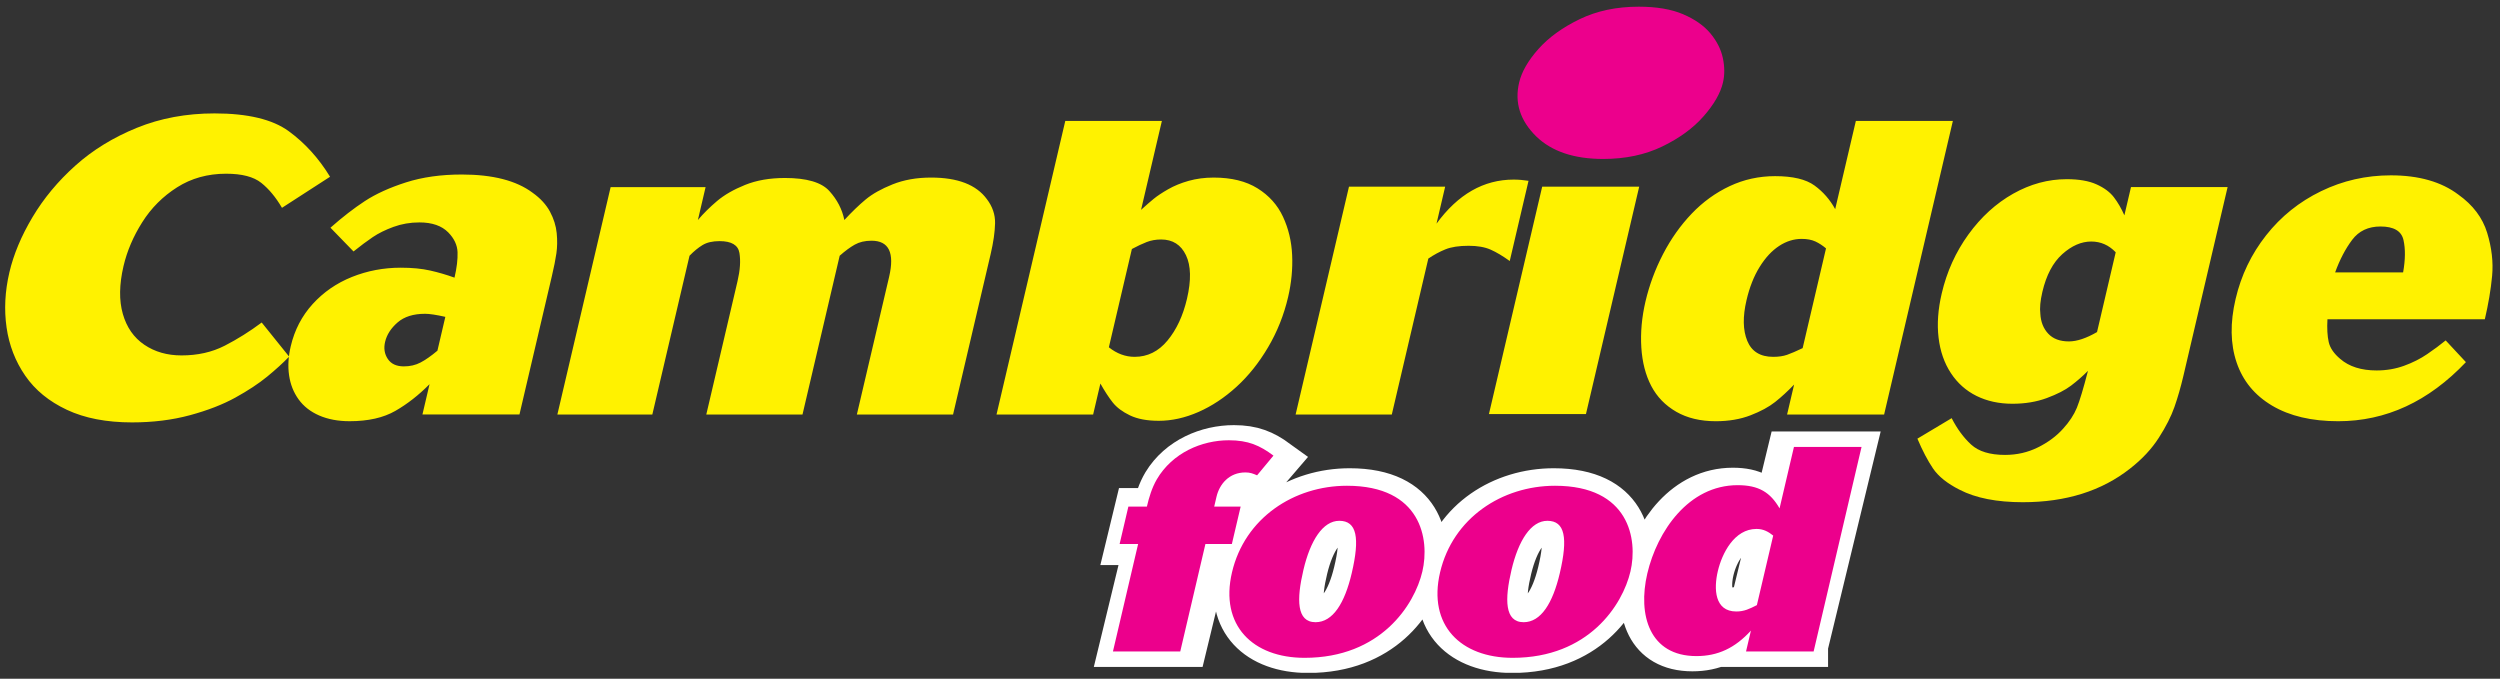
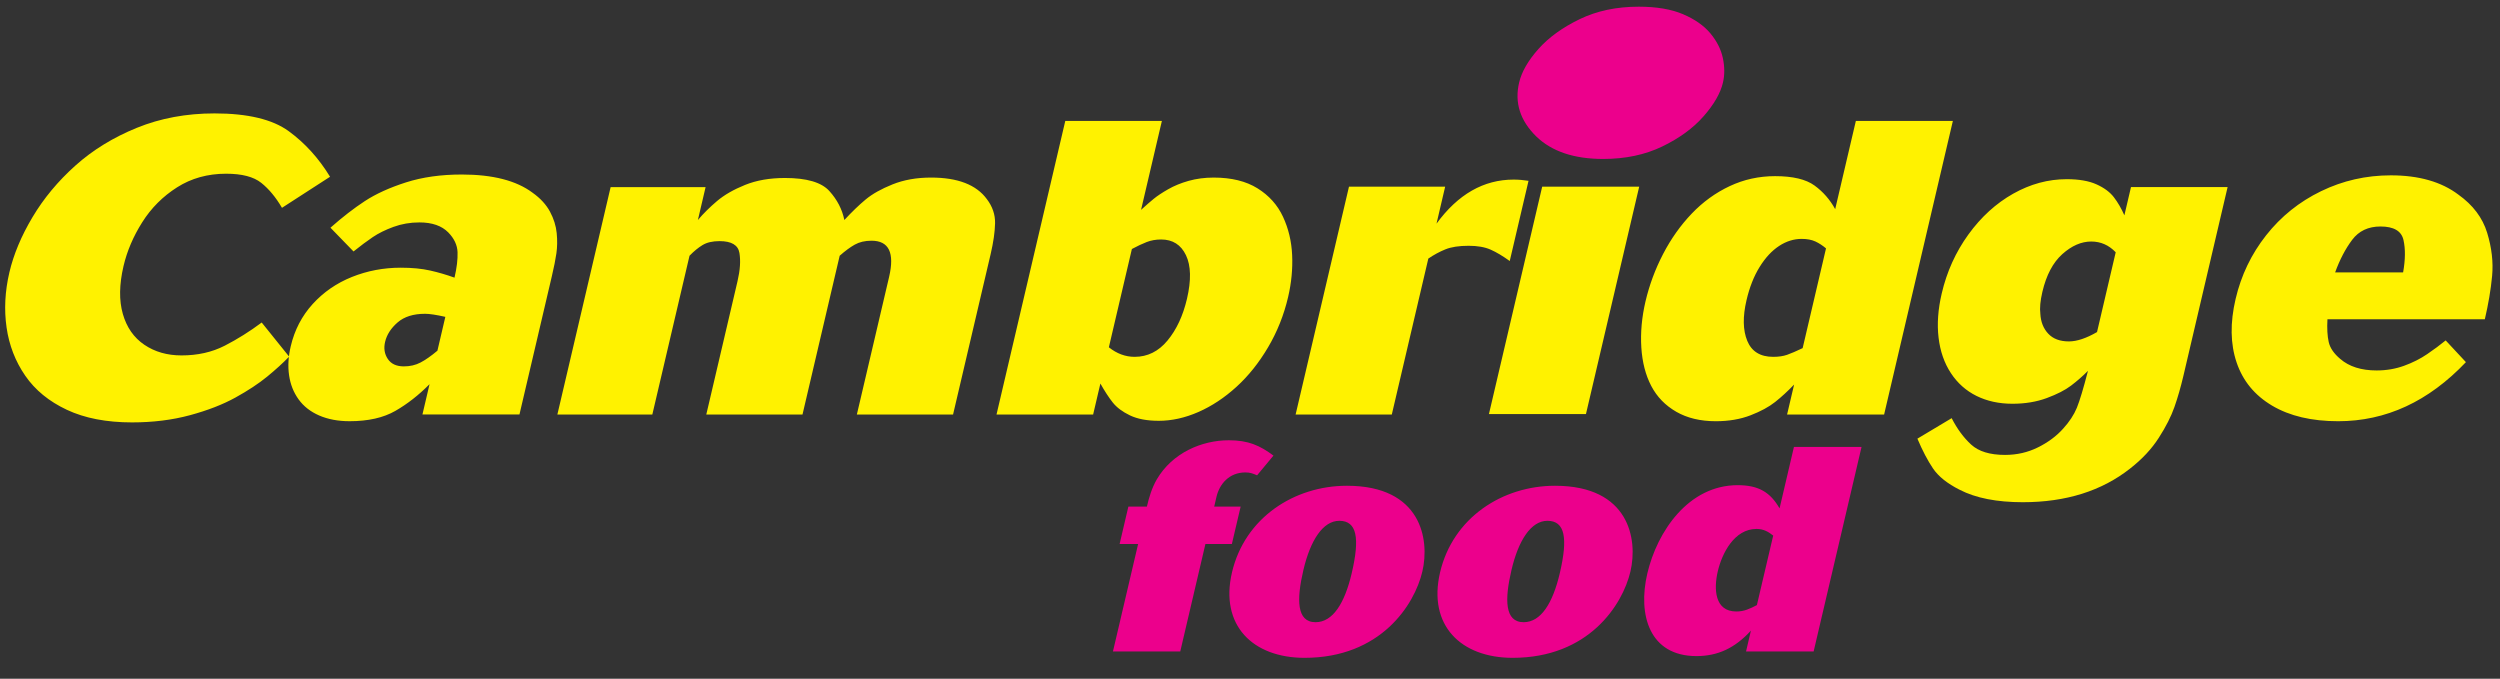
<svg xmlns="http://www.w3.org/2000/svg" xmlns:xlink="http://www.w3.org/1999/xlink" version="1.1" id="Layer_1" x="0px" y="0px" width="296.5px" height="80.5px" viewBox="0 0 296.5 80.5" enable-background="new 0 0 296.5 80.5" xml:space="preserve">
  <rect x="0" y="0" width="296.5" height="80.5" fill="#333333" stroke="none" />
  <g>
    <g>
      <defs>
        <rect id="SVGID_1_" x="0.612" y="0.792" width="295" height="79" />
      </defs>
      <clipPath id="SVGID_2_">
        <use xlink:href="#SVGID_1_" overflow="visible" />
      </clipPath>
      <path clip-path="url(#SVGID_2_)" fill="#FFF200" d="M26.657,40.997c-1.5,0.77-3.21,1.155-5.132,1.155    c-1.694,0-3.163-0.42-4.407-1.264c-1.244-0.842-2.095-2.063-2.551-3.66c-0.456-1.597-0.429-3.487,0.082-5.67    c0.417-1.782,1.157-3.515,2.221-5.201c1.063-1.686,2.44-3.065,4.134-4.141s3.631-1.614,5.813-1.614    c1.873,0,3.263,0.361,4.168,1.084c0.906,0.722,1.726,1.709,2.458,2.961l5.7-3.684c-1.341-2.2-2.977-4.001-4.902-5.406    c-1.925-1.404-4.86-2.107-8.801-2.107c-3.341,0-6.408,0.57-9.209,1.709c-2.8,1.14-5.229,2.632-7.29,4.479    c-2.062,1.846-3.756,3.885-5.085,6.116s-2.244,4.415-2.743,6.549c-0.526,2.248-0.638,4.426-0.333,6.538    c0.303,2.11,1.041,4.017,2.214,5.718c1.173,1.702,2.82,3.051,4.941,4.046c2.12,0.995,4.695,1.492,7.724,1.492    c2.475,0,4.765-0.285,6.87-0.854c2.103-0.57,3.903-1.268,5.399-2.096c1.496-0.827,2.749-1.653,3.758-2.48    c1.008-0.826,1.877-1.616,2.606-2.372l-3.254-4.045C29.617,39.312,28.157,40.227,26.657,40.997 M65.988,30.054    c0.108-0.747,0.121-1.549,0.037-2.409c-0.084-0.858-0.349-1.706-0.796-2.54c-0.448-0.835-1.132-1.581-2.054-2.24    c-1.925-1.444-4.728-2.167-8.409-2.167c-2.476,0-4.686,0.313-6.632,0.938c-1.947,0.626-3.569,1.365-4.868,2.216    c-1.298,0.85-2.657,1.902-4.074,3.154l2.736,2.817c0.842-0.675,1.602-1.24,2.278-1.698c0.678-0.458,1.497-0.863,2.458-1.216    c0.965-0.353,1.99-0.53,3.081-0.53c1.498,0,2.636,0.394,3.413,1.18c0.71,0.723,1.079,1.51,1.108,2.36    c0.029,0.852-0.092,1.853-0.362,3.01c-0.932-0.337-1.892-0.619-2.881-0.843c-0.99-0.224-2.152-0.337-3.487-0.337    c-2.037,0-3.966,0.366-5.791,1.096c-1.824,0.73-3.377,1.802-4.662,3.214c-1.283,1.413-2.149,3.082-2.602,5.009    c-0.286,1.22-0.353,2.368-0.196,3.443c0.155,1.076,0.531,2.026,1.127,2.854c0.597,0.826,1.412,1.466,2.446,1.914    c1.035,0.449,2.237,0.677,3.603,0.677c2.2,0,4.01-0.408,5.431-1.225c1.42-0.815,2.77-1.871,4.052-3.167l-0.843,3.596h11.506    l3.847-16.422C65.702,31.695,65.877,30.8,65.988,30.054 M49.874,42.995c-0.584,0.306-1.242,0.458-1.976,0.458    c-0.879,0-1.515-0.294-1.906-0.882c-0.393-0.589-0.499-1.262-0.321-2.02c0.199-0.854,0.694-1.623,1.48-2.307    c0.787-0.685,1.874-1.028,3.258-1.028c0.537,0,1.34,0.122,2.407,0.363l-0.938,4.013C51.127,42.221,50.46,42.689,49.874,42.995     M72.421,22.191L66.104,49.16h11.262l4.411-18.83c0.515-0.529,1.027-0.952,1.542-1.264c0.513-0.313,1.185-0.469,2.016-0.469    c1.417,0,2.203,0.465,2.36,1.396c0.156,0.931,0.082,2.046-0.223,3.347l-3.706,15.82h11.41l4.41-18.83    c0.635-0.562,1.227-0.999,1.778-1.312c0.552-0.313,1.218-0.47,1.997-0.47c2.062,0,2.755,1.429,2.087,4.287l-3.825,16.325h11.409    l4.463-19.047c0.321-1.381,0.497-2.588,0.519-3.624c0.023-1.036-0.303-1.994-0.976-2.878c-1.246-1.701-3.449-2.552-6.609-2.552    c-1.71,0-3.234,0.27-4.573,0.807c-1.34,0.538-2.403,1.136-3.193,1.794c-0.79,0.658-1.631,1.469-2.523,2.432    c-0.258-1.268-0.853-2.417-1.784-3.443c-0.932-1.027-2.685-1.541-5.258-1.541c-1.792,0-3.366,0.272-4.725,0.819    c-1.356,0.546-2.467,1.184-3.331,1.914c-0.863,0.732-1.622,1.482-2.273,2.252l0.913-3.901H72.421z M129.646,49.16l0.86-3.674    c0.505,0.902,0.993,1.65,1.465,2.248c0.472,0.596,1.153,1.104,2.047,1.533c0.894,0.426,2.032,0.64,3.418,0.64    c1.546,0,3.113-0.35,4.703-1.047c1.589-0.698,3.092-1.694,4.511-2.987c1.418-1.291,2.667-2.857,3.75-4.694    c1.081-1.837,1.872-3.816,2.367-5.936c0.395-1.686,0.556-3.347,0.482-4.984c-0.072-1.637-0.434-3.155-1.084-4.551    c-0.649-1.397-1.656-2.52-3.021-3.371c-1.363-0.851-3.097-1.277-5.197-1.277c-1.06,0-2.045,0.129-2.961,0.385    c-0.915,0.257-1.73,0.59-2.445,1c-0.715,0.409-1.283,0.787-1.706,1.132c-0.424,0.345-0.926,0.782-1.505,1.312l2.47-10.547h-11.457    l-8.156,34.82h11.457V49.16z M136,28.705c0.521-0.201,1.088-0.302,1.708-0.302c1.368,0,2.352,0.622,2.947,1.864    c0.596,1.242,0.637,2.968,0.118,5.179c-0.47,2.004-1.237,3.65-2.306,4.941c-1.067,1.29-2.367,1.934-3.897,1.934    c-1.091,0-2.109-0.376-3.059-1.131l2.731-11.658C134.896,29.182,135.482,28.904,136,28.705 M159.988,22.143L153.66,49.16h11.408    l4.331-18.493c0.659-0.449,1.335-0.815,2.028-1.095c0.692-0.281,1.61-0.422,2.75-0.422c1.058,0,1.93,0.154,2.615,0.458    c0.687,0.305,1.439,0.754,2.263,1.349l2.228-9.512c-0.598-0.096-1.188-0.145-1.773-0.145c-3.553,0-6.597,1.743-9.14,5.225    l1.025-4.383H159.988z M188.093,49.112l6.315-26.97h-11.505l-6.317,26.97H188.093z M215.203,22.003    c-1.018-0.742-2.576-1.112-4.681-1.112c-1.907,0-3.7,0.394-5.376,1.181c-1.677,0.787-3.179,1.874-4.507,3.263    c-1.327,1.388-2.46,2.985-3.397,4.791c-0.937,1.805-1.632,3.681-2.087,5.622c-0.439,1.878-0.604,3.697-0.495,5.455    c0.111,1.757,0.503,3.283,1.179,4.574c0.677,1.293,1.665,2.311,2.966,3.059c1.3,0.747,2.864,1.121,4.69,1.121    c1.532,0,2.904-0.234,4.114-0.701c1.21-0.469,2.186-0.995,2.926-1.584c0.742-0.588,1.488-1.275,2.246-2.064l-0.833,3.553h11.508    l8.154-34.819h-11.506l-2.451,10.463C217.036,23.678,216.22,22.743,215.203,22.003 M211.945,42.082    c-0.461,0.16-1.009,0.239-1.645,0.239c-1.53,0-2.556-0.633-3.074-1.895c-0.52-1.264-0.549-2.872-0.09-4.823    c0.357-1.536,0.878-2.853,1.559-3.947c0.68-1.096,1.449-1.924,2.304-2.484c0.854-0.56,1.749-0.839,2.678-0.839    c0.649,0,1.195,0.103,1.638,0.311c0.438,0.208,0.856,0.48,1.25,0.815l-2.771,11.83C213.021,41.657,212.406,41.922,211.945,42.082     M229.259,55.565c0.642,0.947,1.697,1.789,3.17,2.528c1.904,0.979,4.396,1.469,7.474,1.469c5.112,0,9.357-1.333,12.734-3.997    c1.416-1.108,2.548-2.319,3.393-3.637c0.847-1.316,1.466-2.536,1.859-3.659c0.394-1.124,0.746-2.351,1.06-3.684l5.245-22.395    h-11.459l-0.784,3.347c-0.361-0.818-0.775-1.532-1.244-2.143c-0.468-0.611-1.154-1.12-2.06-1.529    c-0.906-0.409-2.085-0.614-3.533-0.614c-2.199,0-4.315,0.574-6.353,1.722c-2.035,1.148-3.806,2.761-5.311,4.84    c-1.504,2.079-2.561,4.41-3.163,6.996c-0.44,1.877-0.565,3.623-0.373,5.237c0.191,1.613,0.678,3.014,1.46,4.201    c0.777,1.188,1.794,2.092,3.041,2.71c1.249,0.618,2.67,0.928,4.266,0.928c1.498,0,2.854-0.226,4.067-0.675    c1.212-0.449,2.171-0.939,2.871-1.469c0.702-0.53,1.374-1.116,2.013-1.757c-0.537,2.086-0.979,3.547-1.318,4.382    c-0.343,0.835-0.888,1.661-1.633,2.48c-0.793,0.885-1.788,1.622-2.984,2.215c-1.198,0.594-2.498,0.892-3.898,0.892    c-1.793,0-3.133-0.41-4.024-1.229c-0.891-0.817-1.659-1.862-2.308-3.129l-4.063,2.431C228,53.438,228.618,54.617,229.259,55.565     M245.371,40.492c-1.06,0-1.875-0.305-2.449-0.916c-0.573-0.609-0.886-1.396-0.937-2.36c-0.086-0.674-0.006-1.541,0.241-2.601    c0.467-1.99,1.256-3.482,2.368-4.479c1.112-0.995,2.256-1.492,3.429-1.492c1.124,0,2.09,0.426,2.9,1.276l-2.216,9.463    C247.428,40.123,246.315,40.492,245.371,40.492 M287.868,41.996c-0.813,0.555-1.729,1.017-2.742,1.384    c-1.017,0.37-2.102,0.556-3.257,0.556c-1.825,0-3.266-0.459-4.321-1.372c-0.747-0.628-1.204-1.294-1.363-2.001    c-0.16-0.706-0.21-1.605-0.15-2.696h18.665c0.425-1.814,0.714-3.532,0.866-5.153c0.149-1.622-0.046-3.323-0.589-5.105    c-0.544-1.781-1.681-3.291-3.411-4.526c-2.021-1.524-4.69-2.288-8.014-2.288c-2.932,0-5.688,0.626-8.271,1.878    c-2.581,1.251-4.752,2.994-6.512,5.225c-1.761,2.232-2.971,4.752-3.628,7.562c-0.662,2.826-0.623,5.332,0.119,7.523    c0.738,2.191,2.146,3.902,4.221,5.131c2.073,1.226,4.685,1.842,7.826,1.842c5.668,0,10.718-2.336,15.15-7.007l-2.401-2.577    C289.412,40.901,288.681,41.442,287.868,41.996 M278.961,28.452c0.792-1.06,1.914-1.59,3.364-1.59    c1.578,0,2.488,0.534,2.728,1.602s0.224,2.348-0.044,3.841h-8.062C277.495,30.796,278.167,29.512,278.961,28.452" />
    </g>
    <g>
      <defs>
        <rect id="SVGID_3_" x="0.612" y="0.792" width="295" height="79" />
      </defs>
      <clipPath id="SVGID_4_">
        <use xlink:href="#SVGID_3_" overflow="visible" />
      </clipPath>
      <path clip-path="url(#SVGID_4_)" fill="#EC008C" d="M190.133,18.852c2.634,0,4.97-0.493,7.01-1.478    c2.039-0.985,3.675-2.182,4.908-3.588c1.234-1.408,1.997-2.736,2.291-3.987c0.213-0.907,0.209-1.876-0.01-2.908    c-0.219-1.033-0.712-2.009-1.478-2.932c-0.769-0.921-1.853-1.681-3.251-2.275c-1.399-0.594-3.146-0.891-5.24-0.891    c-2.633,0-4.969,0.493-7.009,1.478c-2.037,0.985-3.673,2.165-4.898,3.541c-1.227,1.377-1.988,2.706-2.289,3.987    c-0.559,2.376,0.119,4.502,2.027,6.379C184.029,17.959,186.675,18.852,190.133,18.852" />
    </g>
    <g>
      <defs>
-         <rect id="SVGID_5_" x="0.612" y="0.792" width="295" height="79" />
-       </defs>
+         </defs>
      <clipPath id="SVGID_6_">
        <use xlink:href="#SVGID_5_" overflow="visible" />
      </clipPath>
      <path clip-path="url(#SVGID_6_)" fill="none" stroke="#FFFFFF" stroke-width="4.929" stroke-miterlimit="1.833" d="    M147.709,60.345h-3.077l0.269-1.106c0.339-1.402,1.449-2.737,3.363-2.737c0.545,0,0.892,0.132,1.357,0.326l1.901-2.216    c-1.567-1.138-2.931-1.727-5.185-1.727c-3.145,0-6.56,1.401-8.379,4.399c-0.579,0.977-0.901,2.02-1.152,3.062h-2.153l-1.018,4.203    h2.152l-2.927,12.086h7.827l2.927-12.086h3.077L147.709,60.345z M168.842,67.643c0.874-3.615-0.127-9.644-8.772-9.644    c-6.153,0-11.883,3.617-13.366,9.741c-1.443,5.962,2.423,9.609,8.438,9.609C163.995,77.35,167.936,71.389,168.842,67.643z     M160.625,67.839c-0.813,3.354-2.188,5.504-4.204,5.504c-2.222,0-2.214-2.573-1.416-5.863c0.804-3.323,2.264-5.538,4.178-5.538    C161.233,61.941,161.59,63.864,160.625,67.839z M193.041,67.643c0.876-3.615-0.125-9.644-8.772-9.644    c-6.152,0-11.883,3.617-13.366,9.741c-1.444,5.962,2.424,9.609,8.439,9.609C188.194,77.35,192.134,71.389,193.041,67.643z     M184.825,67.839c-0.813,3.354-2.188,5.504-4.205,5.504c-2.223,0-2.214-2.573-1.417-5.863c0.807-3.323,2.266-5.538,4.18-5.538    C185.433,61.941,185.786,63.864,184.825,67.839z M214.344,76.633l5.572-22.999h-7.861l-1.673,6.907    c-1.071-1.791-2.412-2.605-4.873-2.605c-5.707,0-9.354,5.18-10.507,9.933c-1.128,4.659,0.246,9.285,5.715,9.285    c2.495,0,4.493-0.912,6.334-2.866l-0.568,2.346H214.344L214.344,76.633z M207.746,71.422c-0.855,0.424-1.474,0.716-2.396,0.716    c-2.529,0-2.631-2.54-2.149-4.527c0.481-1.986,1.904-4.756,4.502-4.756c0.819,0,1.391,0.325,1.938,0.75L207.746,71.422z" />
    </g>
    <g>
      <defs>
        <rect id="SVGID_7_" x="0.612" y="0.792" width="295" height="79" />
      </defs>
      <clipPath id="SVGID_8_">
        <use xlink:href="#SVGID_7_" overflow="visible" />
      </clipPath>
      <path clip-path="url(#SVGID_8_)" fill="#EC008C" d="M147.141,60.084h-3.137l0.272-1.167c0.347-1.478,1.478-2.887,3.432-2.887    c0.558,0,0.907,0.138,1.382,0.344l1.941-2.338c-1.601-1.202-2.988-1.82-5.29-1.82c-3.207,0-6.689,1.479-8.546,4.639    c-0.59,1.03-0.917,2.13-1.175,3.23h-2.196l-1.038,4.433h2.195l-2.986,12.747h7.983l2.985-12.747h3.137L147.141,60.084z     M168.692,67.78c0.893-3.813-0.128-10.169-8.946-10.169c-6.273,0-12.118,3.813-13.632,10.271    c-1.472,6.289,2.472,10.136,8.607,10.136C163.75,78.019,167.767,71.731,168.692,67.78 M160.313,67.986    c-0.829,3.539-2.23,5.807-4.289,5.807c-2.264,0-2.256-2.714-1.442-6.185c0.819-3.505,2.309-5.841,4.261-5.841    C160.932,61.768,161.295,63.795,160.313,67.986 M193.37,67.78c0.895-3.813-0.127-10.169-8.946-10.169    c-6.273,0-12.117,3.813-13.631,10.271c-1.473,6.289,2.472,10.136,8.606,10.136C188.429,78.019,192.444,71.731,193.37,67.78     M184.991,67.986c-0.829,3.539-2.23,5.807-4.287,5.807c-2.266,0-2.257-2.714-1.444-6.185c0.821-3.505,2.311-5.841,4.262-5.841    C185.612,61.768,185.974,63.795,184.991,67.986 M215.096,77.264l5.683-24.257h-8.017l-1.706,7.284    c-1.091-1.891-2.459-2.75-4.969-2.75c-5.822,0-9.541,5.464-10.717,10.48c-1.149,4.913,0.252,9.791,5.828,9.791    c2.545,0,4.583-0.962,6.462-3.023l-0.58,2.475H215.096z M208.366,71.767c-0.87,0.445-1.502,0.755-2.441,0.755    c-2.58,0-2.685-2.68-2.193-4.775c0.491-2.097,1.941-5.016,4.592-5.016c0.837,0,1.418,0.343,1.978,0.789L208.366,71.767z" />
    </g>
  </g>
</svg>